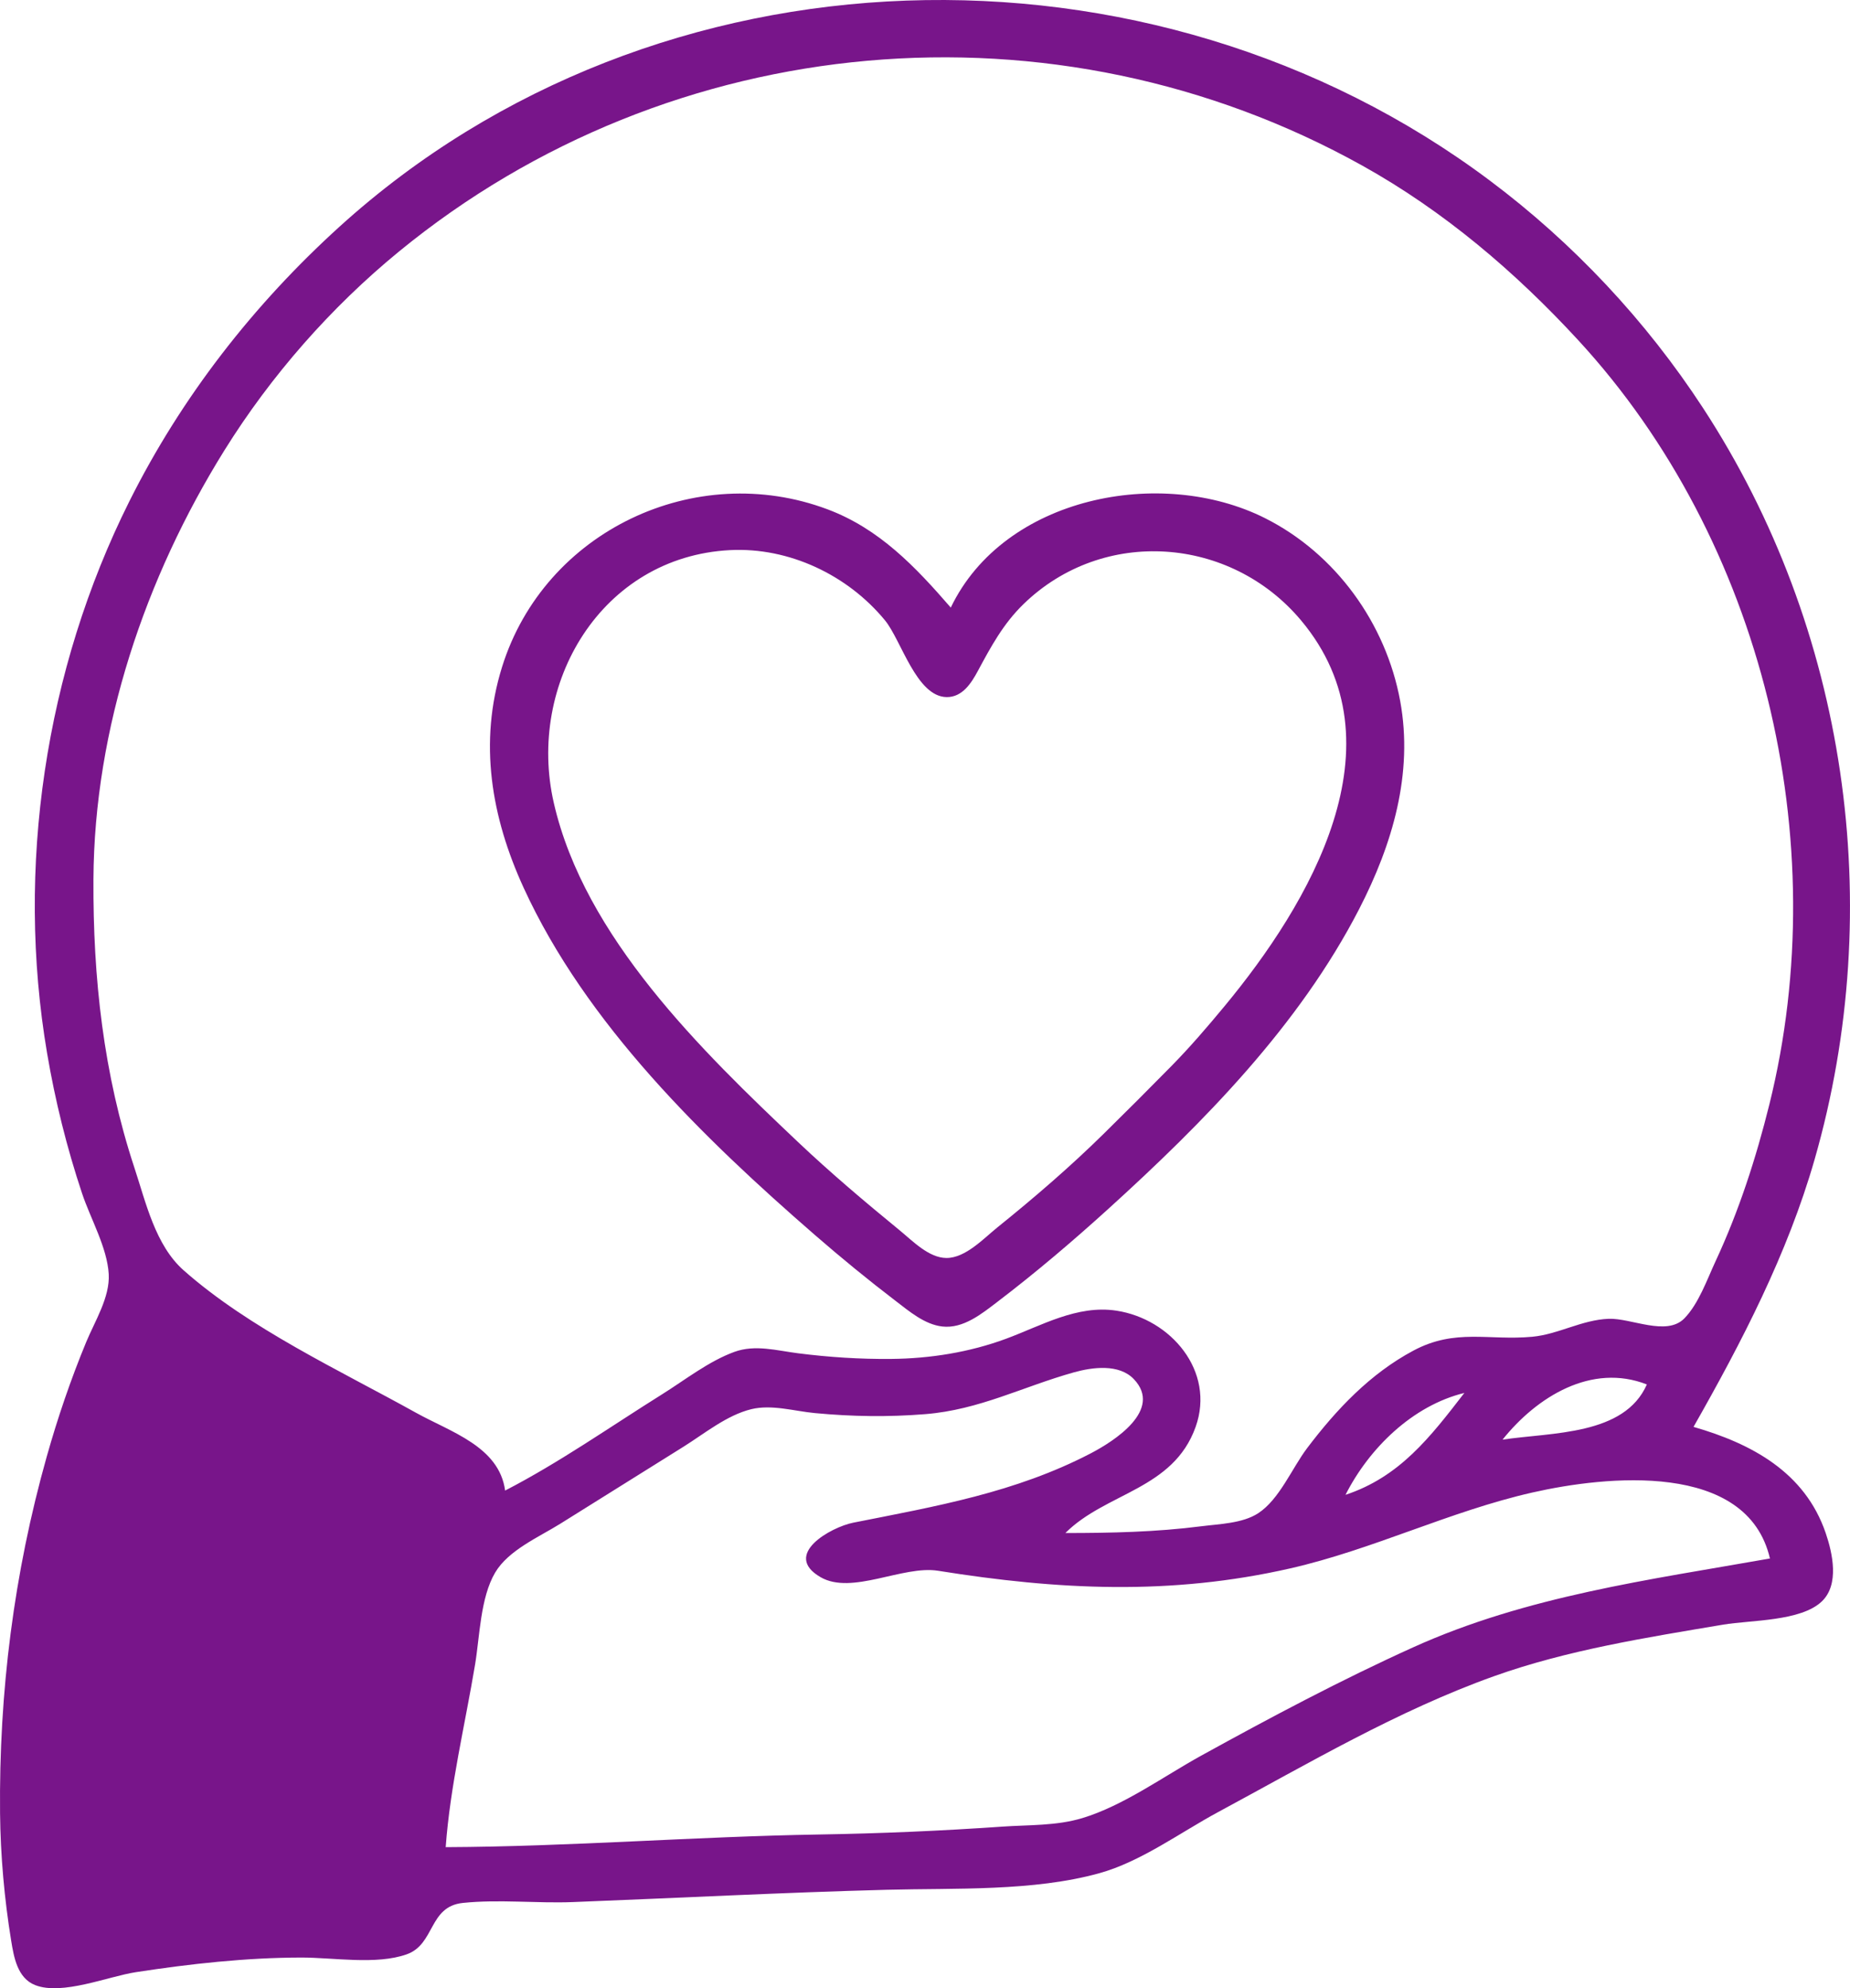
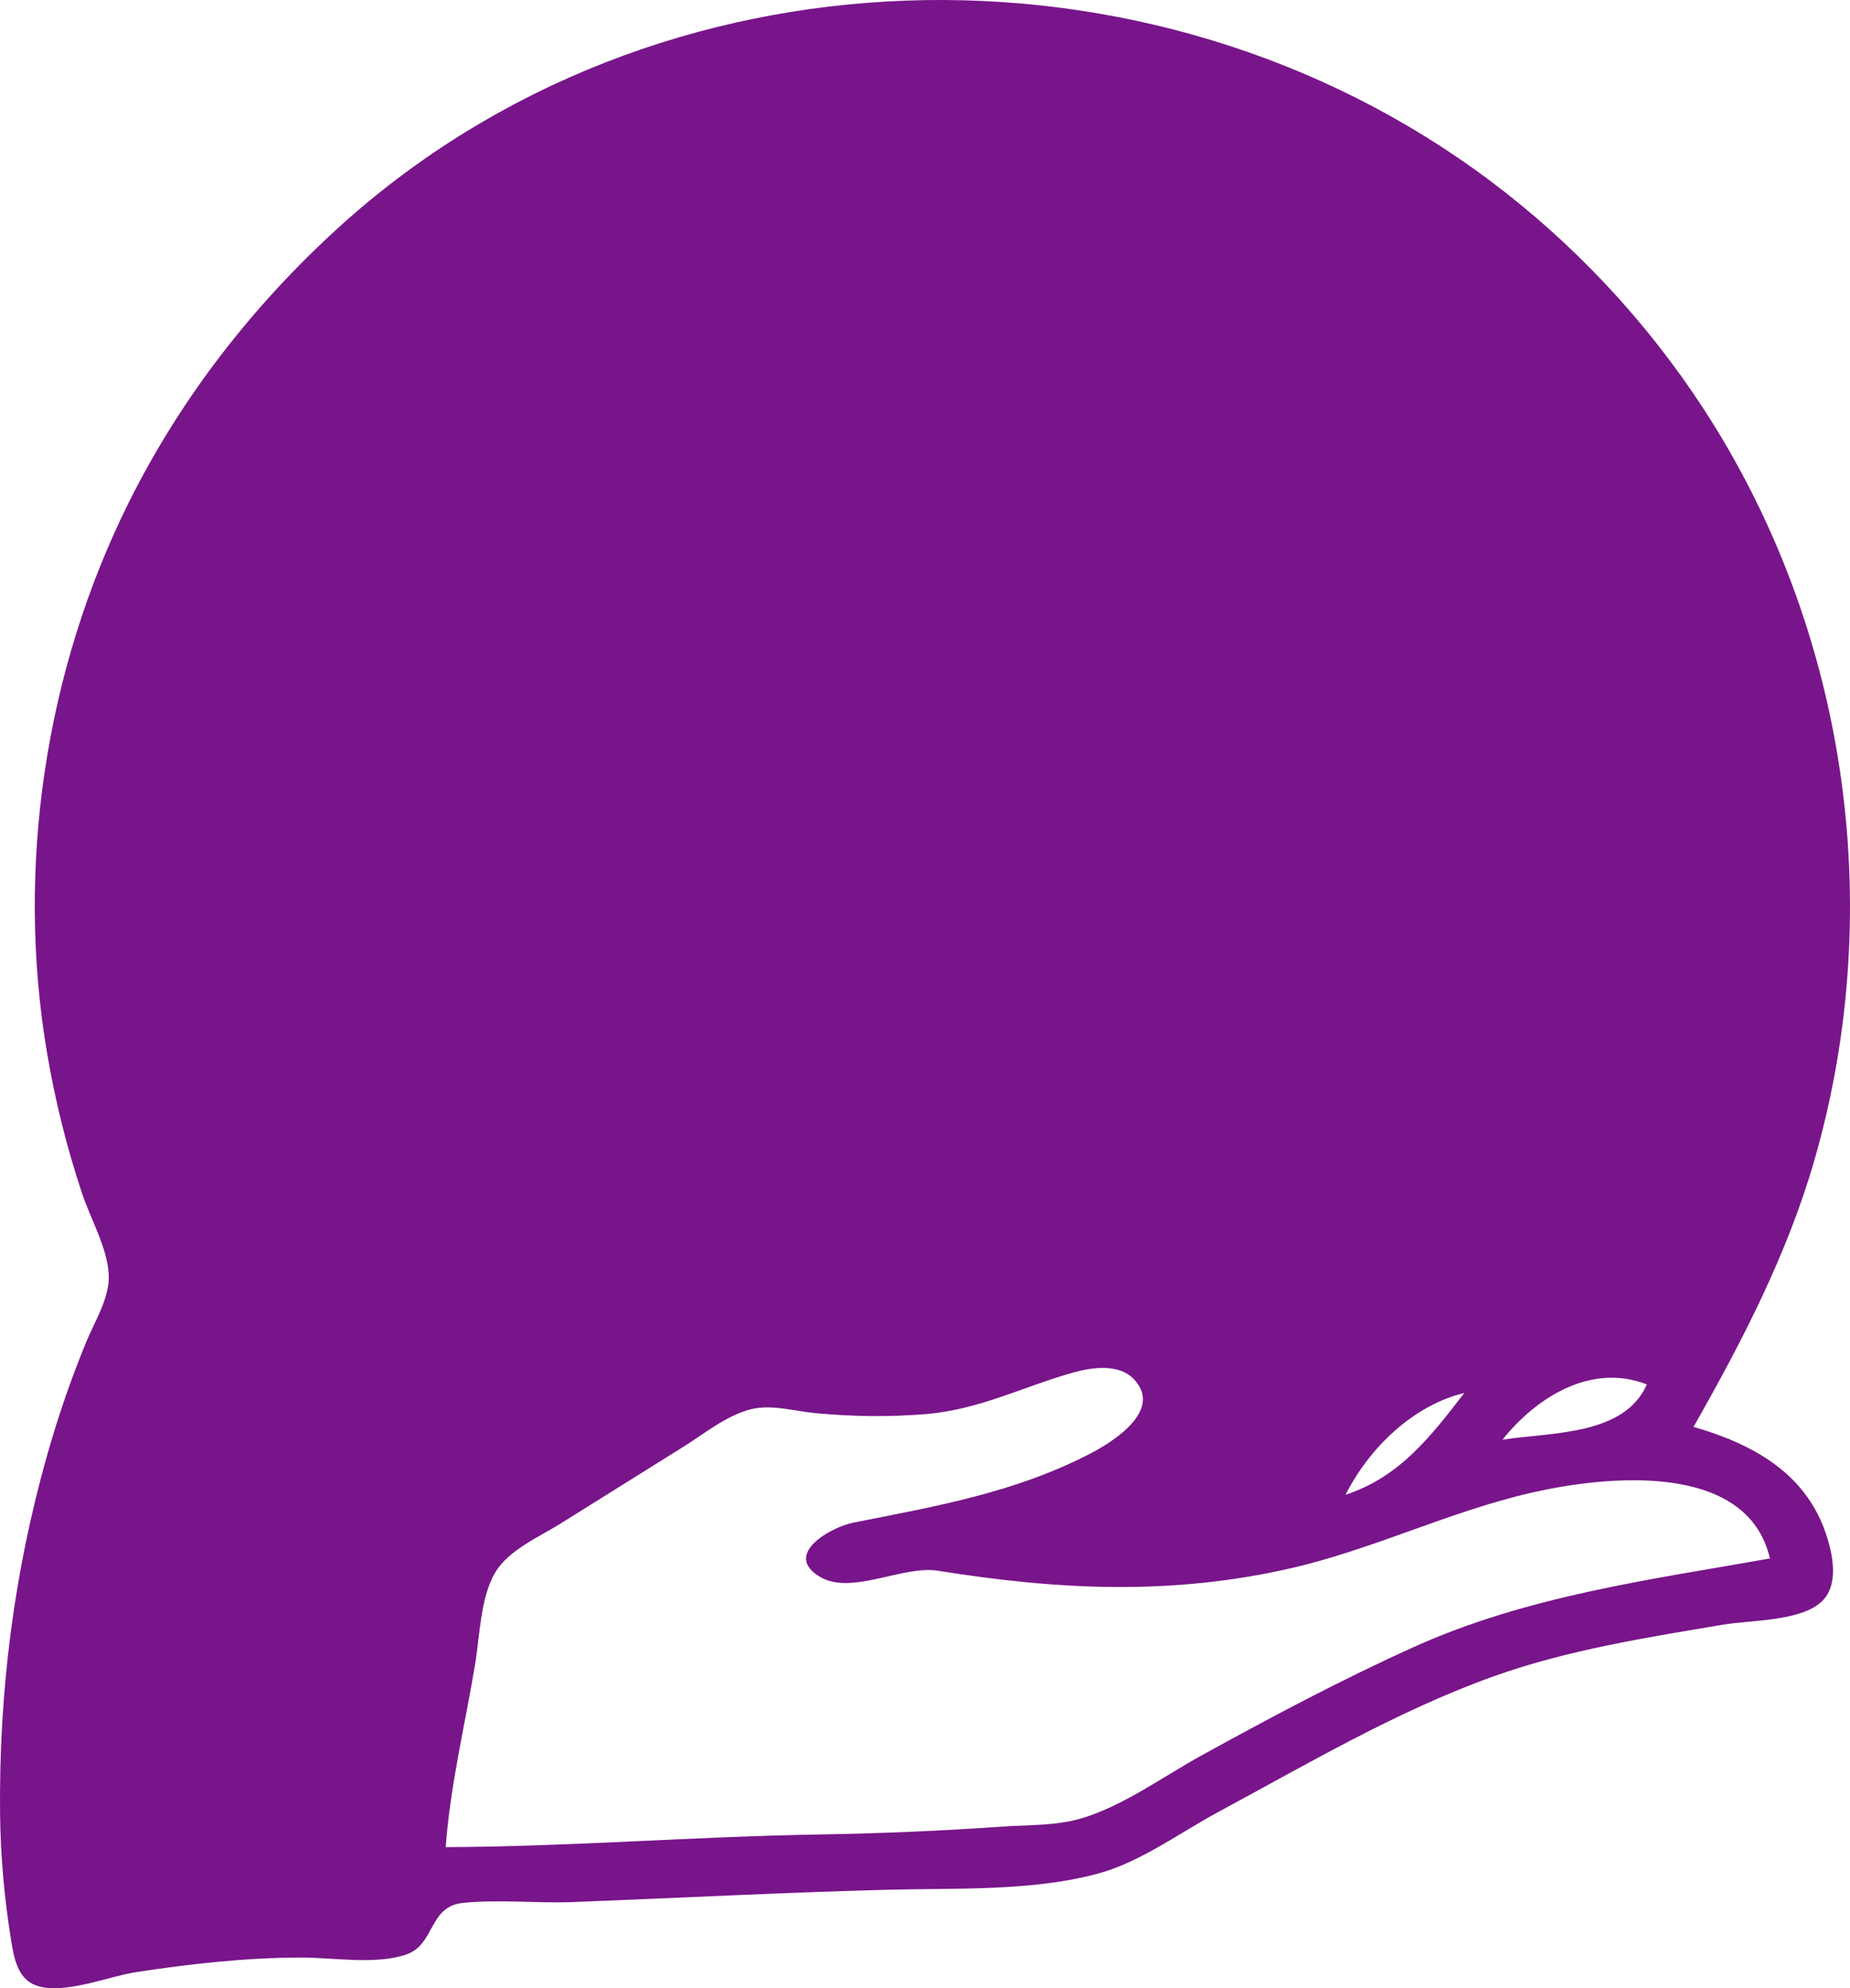
<svg xmlns="http://www.w3.org/2000/svg" xmlns:ns1="http://sodipodi.sourceforge.net/DTD/sodipodi-0.dtd" xmlns:ns2="http://www.inkscape.org/namespaces/inkscape" ns1:docname="drawing-2.svg" ns2:version="1.0 (4035a4fb49, 2020-05-01)" id="svg869" version="1.1" viewBox="0 0 153.767 165.227" height="165.227mm" width="153.767mm">
  <defs id="defs863" />
  <ns1:namedview ns2:window-maximized="0" ns2:window-y="0" ns2:window-x="52" ns2:window-height="1041" ns2:window-width="1274" showgrid="false" ns2:document-rotation="0" ns2:current-layer="layer1" ns2:document-units="mm" ns2:cy="347.98201" ns2:cx="287.81758" ns2:zoom="0.35" ns2:pageshadow="2" ns2:pageopacity="0.0" borderopacity="1.0" bordercolor="#666666" pagecolor="#ffffff" id="base" />
  <g transform="translate(-29.682,-56.096)" id="layer1" ns2:groupmode="layer" ns2:label="Layer 1">
-     <path id="path1446" d="m 170.442,174.675 c 4.018,-7.067 7.813,-14.381 10.065,-22.225 6.035,-21.012 2.703,-44.1 -9.27,-62.442 -4.746,-7.271 -10.783,-13.709 -17.729,-18.91 -28.184,-21.107 -69.276,-20.043 -95.603,3.832 -7.169,6.501 -13.148,14.175 -17.478,22.84 -6.998,14.005 -9.45,30.437 -6.829,45.861 0.672,3.957 1.637,7.835 2.906,11.642 0.697,2.091 2.088,4.496 2.215,6.703 0.11,1.923 -1.158,3.921 -1.871,5.644 -1.285,3.107 -2.37,6.289 -3.282,9.525 -2.731,9.692 -3.977,19.576 -3.879,29.633 0.034,3.495 0.359,7.132 0.922,10.583 0.225,1.381 0.521,3.126 1.999,3.703 2.24,0.876 6.054,-0.72 8.365,-1.076 4.523,-0.695 9.181,-1.21 13.758,-1.216 2.645,-0.003 6.241,0.628 8.757,-0.268 2.366,-0.843 1.811,-3.972 4.66,-4.27 3.019,-0.315 6.128,0.046 9.161,-0.072 8.695,-0.337 17.407,-0.793 26.106,-1.022 5.653,-0.149 12.155,0.148 17.639,-1.376 3.477,-0.966 6.72,-3.38 9.878,-5.082 7.446,-4.011 14.939,-8.437 22.931,-11.291 6.103,-2.179 12.68,-3.213 19.05,-4.284 2.283,-0.384 6.456,-0.263 8.199,-1.934 1.465,-1.406 0.891,-3.996 0.316,-5.68 -1.727,-5.055 -6.16,-7.43 -10.984,-8.819 m -52.211,8.819 c 3.387,-3.378 8.967,-3.602 10.827,-8.819 1.651,-4.632 -2.074,-8.977 -6.594,-9.66 -3.262,-0.493 -6.229,1.251 -9.172,2.339 -3.03,1.12 -6.3,1.642 -9.525,1.673 -2.612,0.025 -5.17,-0.141 -7.761,-0.47 -1.76,-0.224 -3.56,-0.746 -5.292,-0.114 -2.129,0.777 -4.086,2.325 -5.997,3.52 -4.304,2.692 -8.541,5.673 -13.053,8.003 -0.493,-3.66 -4.525,-4.864 -7.408,-6.466 -6.365,-3.538 -13.831,-6.989 -19.311,-11.835 -2.353,-2.081 -3.139,-5.634 -4.089,-8.51 -2.583,-7.818 -3.453,-15.794 -3.41,-23.989 0.066,-12.548 4.296,-25.051 10.878,-35.631 3.867,-6.215 8.862,-11.902 14.521,-16.539 22.627,-18.541 54.537,-21.357 80.081,-7.128 6.763,3.767 12.697,8.819 17.928,14.496 15.359,16.668 21.332,41.586 15.894,63.5 -1.108,4.464 -2.533,8.877 -4.479,13.053 -0.708,1.521 -1.401,3.522 -2.588,4.739 -1.483,1.519 -4.426,-0.036 -6.295,0.037 -2.238,0.087 -4.17,1.289 -6.35,1.492 -3.628,0.337 -6.381,-0.715 -9.878,1.151 -3.596,1.919 -6.399,4.888 -8.832,8.103 -1.252,1.655 -2.306,4.269 -4.075,5.416 -1.305,0.846 -3.229,0.887 -4.731,1.079 -3.76,0.481 -7.505,0.561 -11.289,0.561 m -9.525,-76.906 c -2.947,-3.399 -5.931,-6.544 -10.231,-8.161 -10.977,-4.128 -23.542,1.785 -27.067,13.1 -1.953,6.265 -0.9,12.464 1.795,18.344 5.193,11.332 14.944,20.81 24.214,28.86 2.176,1.89 4.412,3.723 6.703,5.472 1.135,0.866 2.406,1.96 3.881,2.129 1.746,0.199 3.288,-1.064 4.586,-2.053 3.165,-2.411 6.225,-5.012 9.172,-7.684 7.979,-7.234 15.912,-15.285 20.893,-24.959 2.757,-5.354 4.516,-11.247 3.407,-17.286 -1.182,-6.435 -5.359,-12.249 -11.247,-15.2 -8.61,-4.315 -21.672,-1.806 -26.106,7.439 m -18.344,-4.776 c 4.908,-0.251 9.782,2.076 12.876,5.837 1.351,1.643 2.607,6.338 5.119,6.377 1.3,0.021 2.049,-1.148 2.593,-2.159 1.094,-2.034 2.115,-3.93 3.796,-5.564 6.618,-6.436 17.208,-5.649 23.073,1.346 8.608,10.267 0.687,23.567 -6.389,32.1 -1.409,1.699 -2.838,3.364 -4.386,4.939 -1.863,1.894 -3.743,3.775 -5.638,5.638 -2.789,2.743 -5.774,5.311 -8.819,7.764 -1.143,0.921 -2.653,2.547 -4.233,2.547 -1.469,0 -2.825,-1.422 -3.881,-2.286 -2.889,-2.365 -5.754,-4.784 -8.467,-7.352 -8.005,-7.576 -17.737,-17.011 -20.296,-28.183 -2.263,-9.879 3.941,-20.456 14.651,-21.004 m 86.431,83.798 c -10.071,1.778 -20.233,3.126 -29.633,7.373 -6.002,2.711 -11.874,5.834 -17.639,9.012 -3.127,1.724 -6.451,4.153 -9.878,5.189 -2.166,0.655 -4.473,0.556 -6.703,0.711 -5.053,0.353 -10.104,0.568 -15.169,0.652 -10.341,0.171 -20.7,1.007 -31.044,1.052 0.368,-5.081 1.603,-10.148 2.44,-15.169 0.392,-2.354 0.438,-5.561 1.669,-7.646 1.102,-1.868 3.638,-2.952 5.416,-4.062 l 10.231,-6.394 c 1.744,-1.091 3.616,-2.633 5.644,-3.125 1.708,-0.414 3.579,0.165 5.292,0.325 3.123,0.292 6.05,0.337 9.172,0.087 4.5,-0.361 8.105,-2.286 12.347,-3.472 1.539,-0.43 3.76,-0.73 4.989,0.566 2.43,2.562 -1.66,5.161 -3.578,6.16 -6.279,3.271 -12.899,4.407 -19.755,5.767 -1.827,0.363 -5.953,2.65 -2.71,4.527 2.604,1.507 6.84,-1.001 9.765,-0.533 9.979,1.595 19.318,2.071 29.281,-0.199 6.881,-1.568 13.237,-4.74 20.108,-6.301 6.105,-1.386 17.865,-2.654 19.756,5.481 m -10.231,-14.464 c -1.87,4.25 -7.885,3.97 -11.994,4.586 2.857,-3.568 7.403,-6.384 11.994,-4.586 m -15.169,0.706 c -2.847,3.69 -5.38,6.978 -9.878,8.467 1.968,-3.88 5.579,-7.417 9.878,-8.467 z" style="fill:#78158a;fill-opacity:1;stroke:none;stroke-width:0.353" />
+     <path id="path1446" d="m 170.442,174.675 c 4.018,-7.067 7.813,-14.381 10.065,-22.225 6.035,-21.012 2.703,-44.1 -9.27,-62.442 -4.746,-7.271 -10.783,-13.709 -17.729,-18.91 -28.184,-21.107 -69.276,-20.043 -95.603,3.832 -7.169,6.501 -13.148,14.175 -17.478,22.84 -6.998,14.005 -9.45,30.437 -6.829,45.861 0.672,3.957 1.637,7.835 2.906,11.642 0.697,2.091 2.088,4.496 2.215,6.703 0.11,1.923 -1.158,3.921 -1.871,5.644 -1.285,3.107 -2.37,6.289 -3.282,9.525 -2.731,9.692 -3.977,19.576 -3.879,29.633 0.034,3.495 0.359,7.132 0.922,10.583 0.225,1.381 0.521,3.126 1.999,3.703 2.24,0.876 6.054,-0.72 8.365,-1.076 4.523,-0.695 9.181,-1.21 13.758,-1.216 2.645,-0.003 6.241,0.628 8.757,-0.268 2.366,-0.843 1.811,-3.972 4.66,-4.27 3.019,-0.315 6.128,0.046 9.161,-0.072 8.695,-0.337 17.407,-0.793 26.106,-1.022 5.653,-0.149 12.155,0.148 17.639,-1.376 3.477,-0.966 6.72,-3.38 9.878,-5.082 7.446,-4.011 14.939,-8.437 22.931,-11.291 6.103,-2.179 12.68,-3.213 19.05,-4.284 2.283,-0.384 6.456,-0.263 8.199,-1.934 1.465,-1.406 0.891,-3.996 0.316,-5.68 -1.727,-5.055 -6.16,-7.43 -10.984,-8.819 m -52.211,8.819 m -9.525,-76.906 c -2.947,-3.399 -5.931,-6.544 -10.231,-8.161 -10.977,-4.128 -23.542,1.785 -27.067,13.1 -1.953,6.265 -0.9,12.464 1.795,18.344 5.193,11.332 14.944,20.81 24.214,28.86 2.176,1.89 4.412,3.723 6.703,5.472 1.135,0.866 2.406,1.96 3.881,2.129 1.746,0.199 3.288,-1.064 4.586,-2.053 3.165,-2.411 6.225,-5.012 9.172,-7.684 7.979,-7.234 15.912,-15.285 20.893,-24.959 2.757,-5.354 4.516,-11.247 3.407,-17.286 -1.182,-6.435 -5.359,-12.249 -11.247,-15.2 -8.61,-4.315 -21.672,-1.806 -26.106,7.439 m -18.344,-4.776 c 4.908,-0.251 9.782,2.076 12.876,5.837 1.351,1.643 2.607,6.338 5.119,6.377 1.3,0.021 2.049,-1.148 2.593,-2.159 1.094,-2.034 2.115,-3.93 3.796,-5.564 6.618,-6.436 17.208,-5.649 23.073,1.346 8.608,10.267 0.687,23.567 -6.389,32.1 -1.409,1.699 -2.838,3.364 -4.386,4.939 -1.863,1.894 -3.743,3.775 -5.638,5.638 -2.789,2.743 -5.774,5.311 -8.819,7.764 -1.143,0.921 -2.653,2.547 -4.233,2.547 -1.469,0 -2.825,-1.422 -3.881,-2.286 -2.889,-2.365 -5.754,-4.784 -8.467,-7.352 -8.005,-7.576 -17.737,-17.011 -20.296,-28.183 -2.263,-9.879 3.941,-20.456 14.651,-21.004 m 86.431,83.798 c -10.071,1.778 -20.233,3.126 -29.633,7.373 -6.002,2.711 -11.874,5.834 -17.639,9.012 -3.127,1.724 -6.451,4.153 -9.878,5.189 -2.166,0.655 -4.473,0.556 -6.703,0.711 -5.053,0.353 -10.104,0.568 -15.169,0.652 -10.341,0.171 -20.7,1.007 -31.044,1.052 0.368,-5.081 1.603,-10.148 2.44,-15.169 0.392,-2.354 0.438,-5.561 1.669,-7.646 1.102,-1.868 3.638,-2.952 5.416,-4.062 l 10.231,-6.394 c 1.744,-1.091 3.616,-2.633 5.644,-3.125 1.708,-0.414 3.579,0.165 5.292,0.325 3.123,0.292 6.05,0.337 9.172,0.087 4.5,-0.361 8.105,-2.286 12.347,-3.472 1.539,-0.43 3.76,-0.73 4.989,0.566 2.43,2.562 -1.66,5.161 -3.578,6.16 -6.279,3.271 -12.899,4.407 -19.755,5.767 -1.827,0.363 -5.953,2.65 -2.71,4.527 2.604,1.507 6.84,-1.001 9.765,-0.533 9.979,1.595 19.318,2.071 29.281,-0.199 6.881,-1.568 13.237,-4.74 20.108,-6.301 6.105,-1.386 17.865,-2.654 19.756,5.481 m -10.231,-14.464 c -1.87,4.25 -7.885,3.97 -11.994,4.586 2.857,-3.568 7.403,-6.384 11.994,-4.586 m -15.169,0.706 c -2.847,3.69 -5.38,6.978 -9.878,8.467 1.968,-3.88 5.579,-7.417 9.878,-8.467 z" style="fill:#78158a;fill-opacity:1;stroke:none;stroke-width:0.353" />
  </g>
</svg>